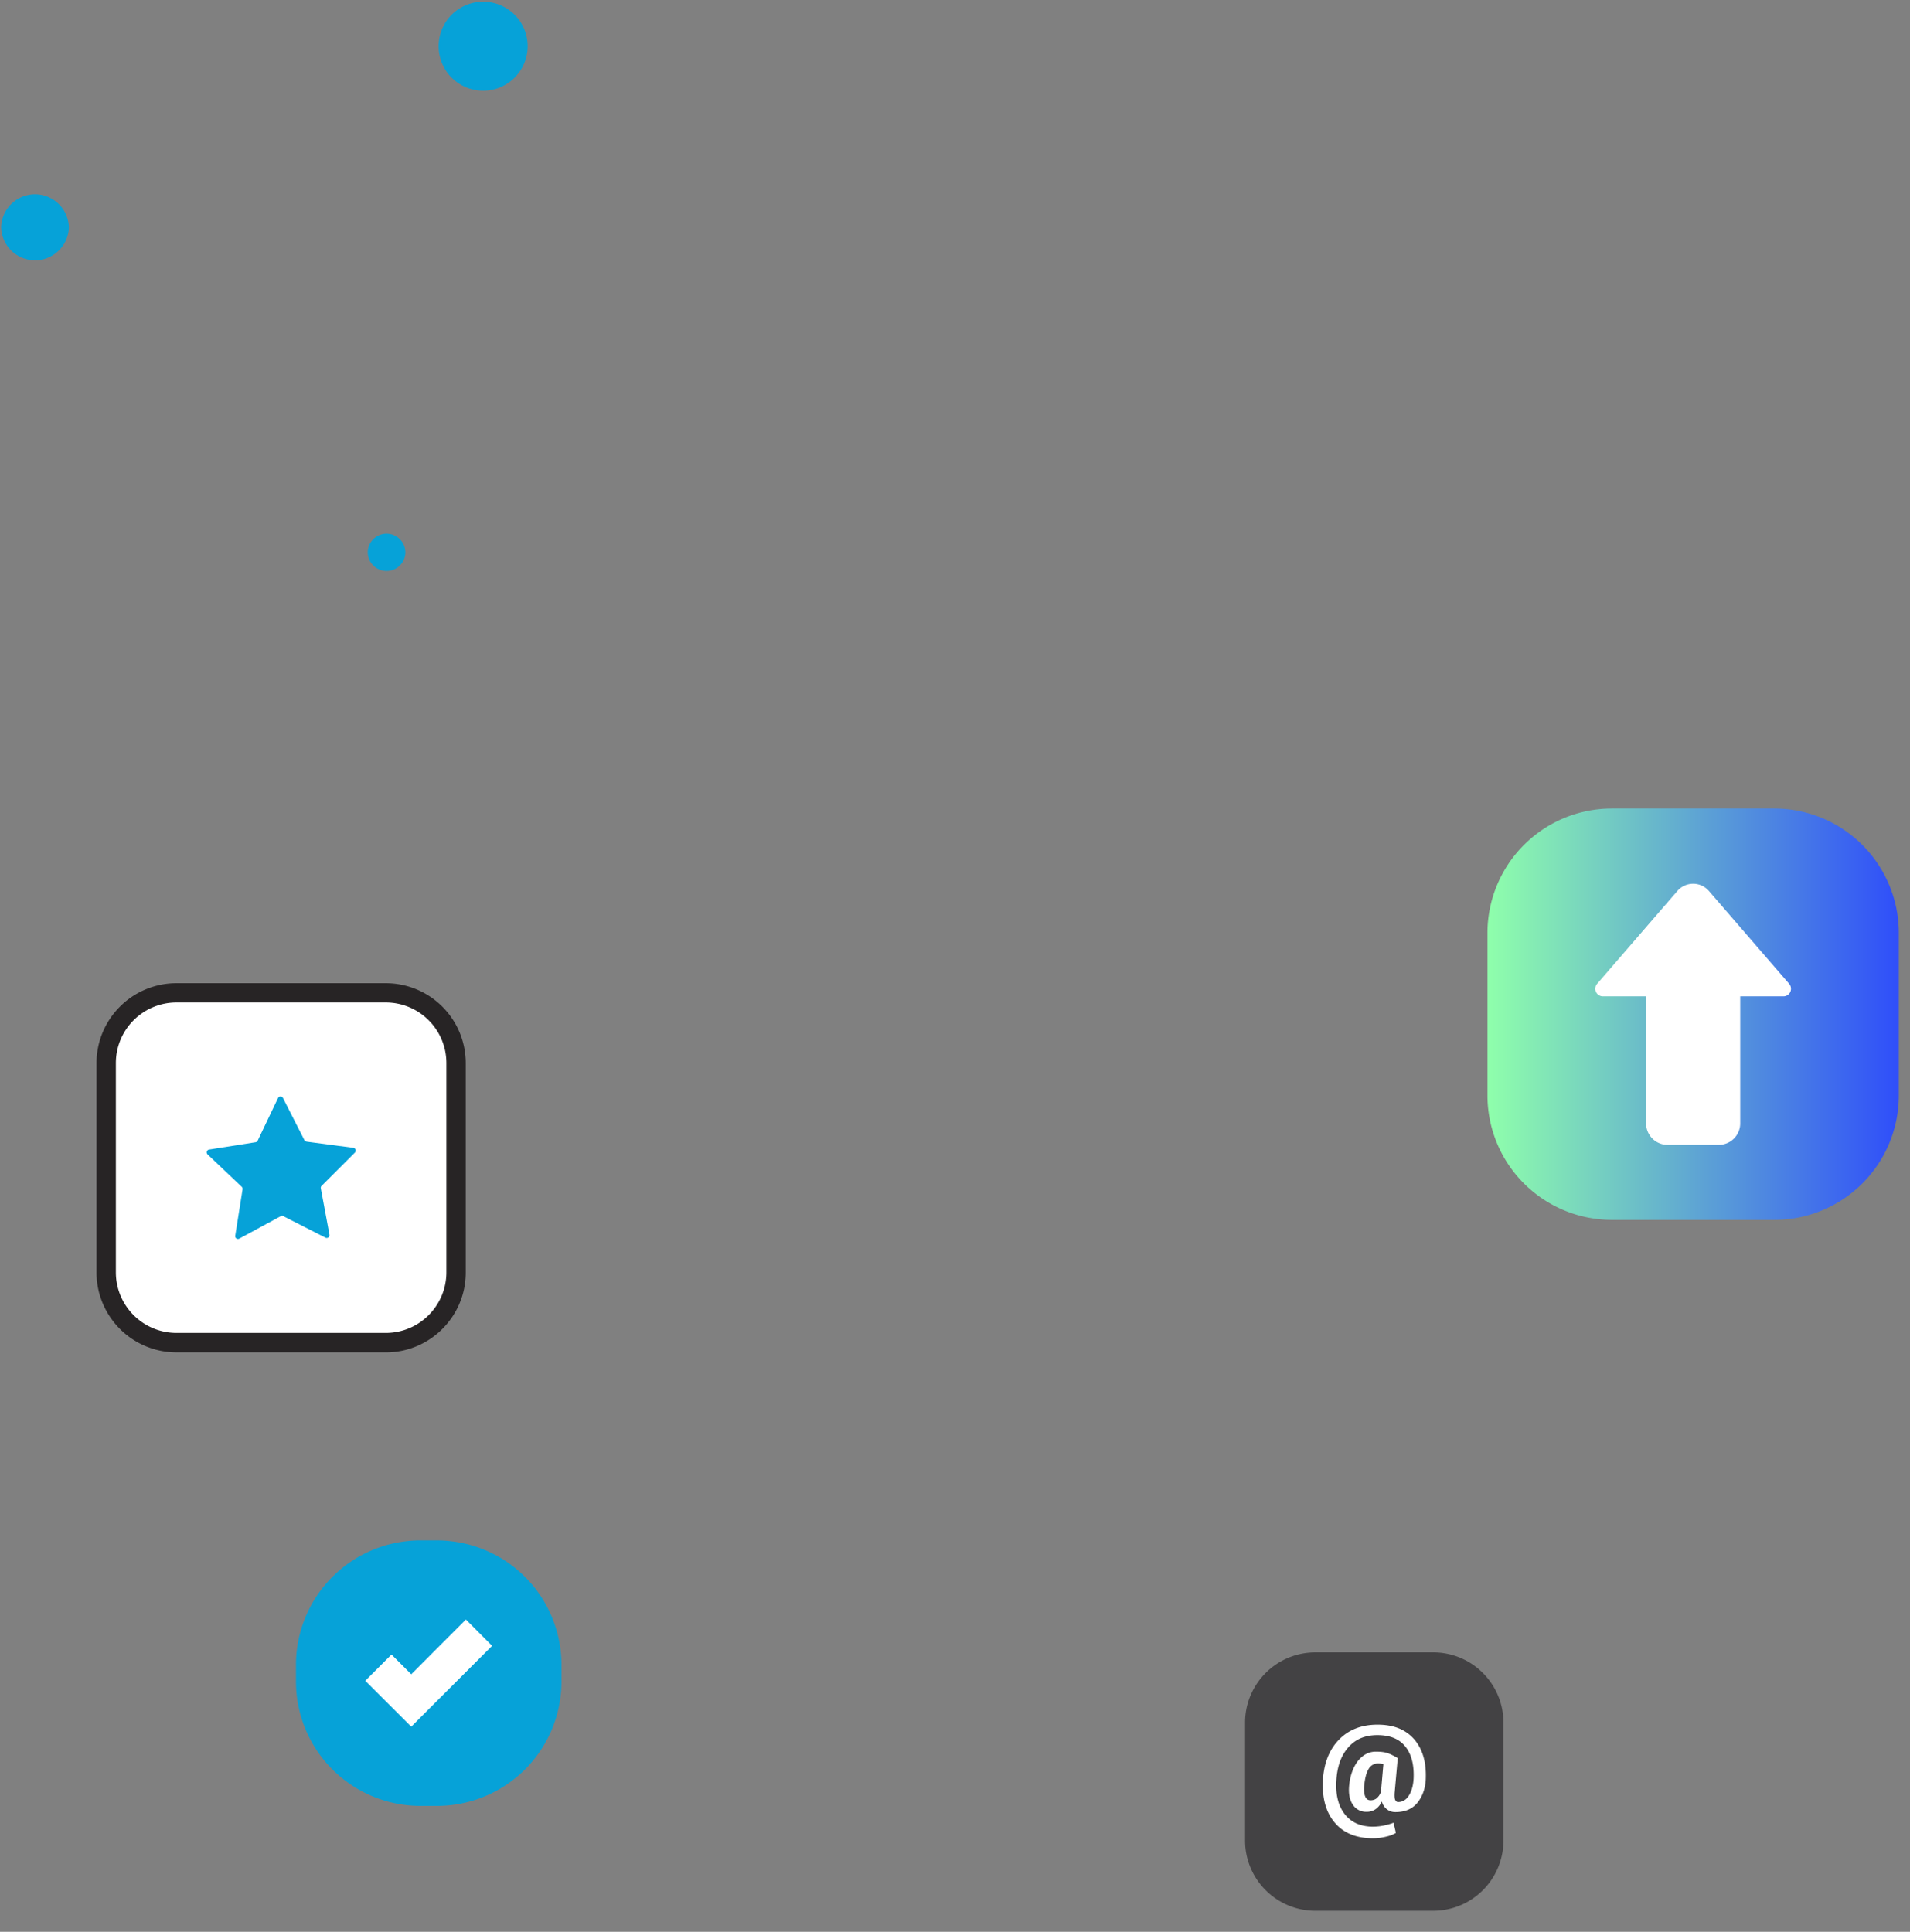
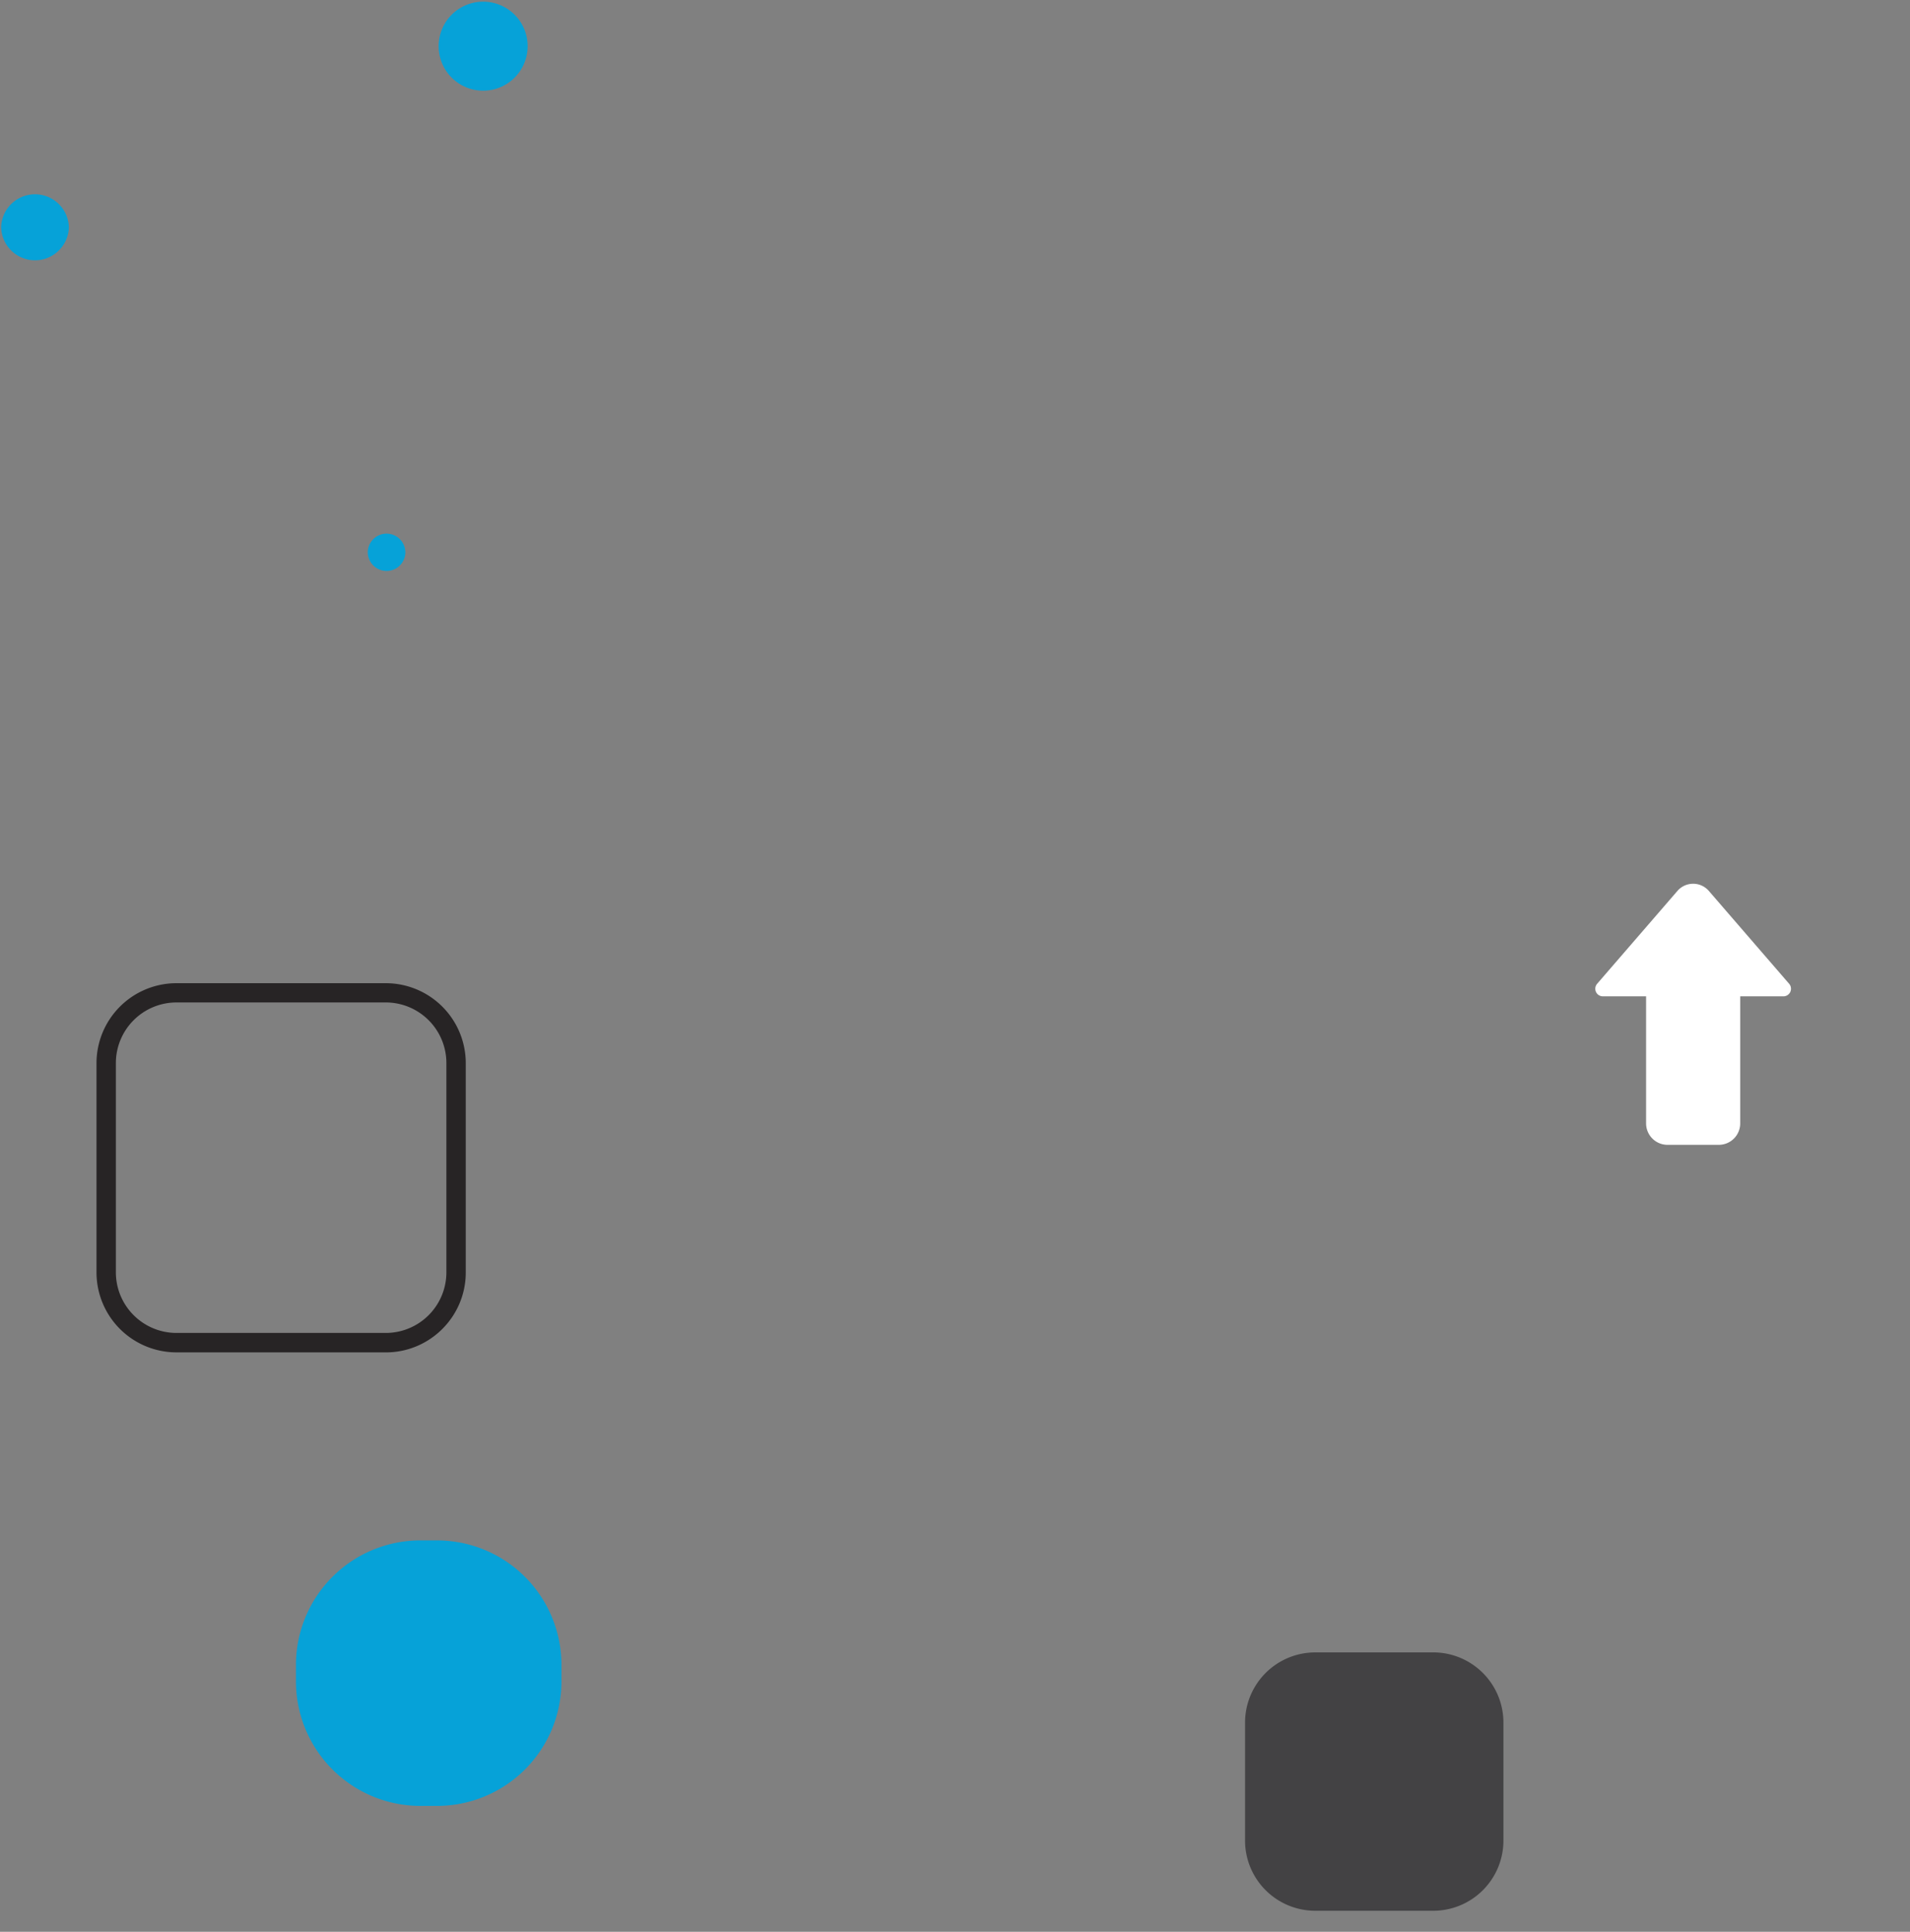
<svg xmlns="http://www.w3.org/2000/svg" width="87" height="88" fill="none">
  <rect width="100%" height="100%" fill="#808080" stroke="none" />
  <path fill="#06A2D8" d="M18.464 25.125a.856.856 0 1 1-1.711-.002.856.856 0 0 1 1.71.002ZM21.962 4.13a2.027 2.027 0 1 0 0-4.053 2.027 2.027 0 0 0 0 4.053ZM3.137 10.316c0 .85-.692 1.542-1.542 1.542-.85 0-1.543-.691-1.543-1.542a1.544 1.544 0 0 1 3.084 0Z" />
-   <path fill="url(#a)" d="M80.82 36.831h-7.397a5.67 5.67 0 0 0-5.67 5.67V49.9a5.67 5.67 0 0 0 5.67 5.67h7.398a5.67 5.67 0 0 0 5.67-5.67v-7.398a5.67 5.67 0 0 0-5.67-5.67Z" />
  <path fill="#fff" d="m81.495 44.815-3.657-4.23a.947.947 0 0 0-1.432 0l-3.657 4.23a.346.346 0 0 0 .26.572h1.97v5.785c0 .542.436.979.978.979h2.33a.976.976 0 0 0 .979-.979v-5.785h1.969a.346.346 0 0 0 .26-.572Z" />
  <path fill="#434244" d="M65.282 75.273h-5.37a3.199 3.199 0 0 0-3.2 3.199v5.37a3.199 3.199 0 0 0 3.2 3.2h5.37a3.199 3.199 0 0 0 3.199-3.2v-5.37a3.199 3.199 0 0 0-3.2-3.2Z" />
-   <path fill="#fff" d="M64.943 81.044c-.017.41-.14.763-.365 1.058-.23.295-.569.445-1.018.445a.612.612 0 0 1-.388-.128.656.656 0 0 1-.23-.357.836.836 0 0 1-.285.353.698.698 0 0 1-.406.119.713.713 0 0 1-.634-.33c-.146-.221-.199-.512-.163-.873.048-.467.185-.837.405-1.12.225-.277.493-.418.81-.418.225 0 .406.022.543.07.136.05.286.124.449.221l-.009.013h.013l-.14 1.573c-.01.163 0 .273.03.33.031.058.07.089.124.089.207 0 .374-.102.498-.3.123-.198.193-.45.211-.753.03-.63-.093-1.12-.37-1.468-.278-.352-.7-.528-1.278-.528-.577 0-1.004.19-1.335.568-.33.38-.507.895-.537 1.547-.031.634.101 1.136.4 1.507.3.37.728.55 1.287.55a2.755 2.755 0 0 0 .92-.18l.107.462c-.124.08-.282.137-.476.18a2.52 2.52 0 0 1-.564.067c-.75 0-1.326-.23-1.727-.692-.405-.462-.59-1.093-.56-1.894.035-.793.273-1.424.718-1.89.445-.468 1.036-.701 1.772-.701.735 0 1.277.22 1.665.66.383.441.564 1.045.533 1.812v.008Zm-2.806.291c-.018.22 0 .392.048.503.048.114.128.171.242.171.102 0 .19-.026.27-.083a.66.66 0 0 0 .206-.309l.11-1.255a1.062 1.062 0 0 0-.233-.03.484.484 0 0 0-.44.25c-.102.167-.168.418-.199.753h-.004Z" />
  <path fill="#06A2D8" d="M19.904 70.17h-.753a5.67 5.67 0 0 0-5.67 5.671v.754a5.67 5.67 0 0 0 5.67 5.67h.753a5.67 5.67 0 0 0 5.67-5.67v-.754a5.67 5.67 0 0 0-5.67-5.67Z" />
-   <path fill="#fff" d="m18.732 78.657-2.093-2.093 1.194-1.194.899.899 2.49-2.494 1.193 1.198-3.683 3.684ZM17.58 45.224H8.035a3.199 3.199 0 0 0-3.199 3.2v9.542a3.199 3.199 0 0 0 3.2 3.199h9.542a3.199 3.199 0 0 0 3.199-3.199v-9.543a3.199 3.199 0 0 0-3.199-3.199Z" />
  <path fill="#272425" d="M17.575 61.605H8.036a3.643 3.643 0 0 1-3.64-3.639v-9.539a3.643 3.643 0 0 1 3.64-3.639h9.539a3.644 3.644 0 0 1 3.64 3.64v9.538c0 2.01-1.635 3.64-3.64 3.64Zm-9.539-15.94a2.762 2.762 0 0 0-2.758 2.758v9.539a2.762 2.762 0 0 0 2.758 2.758h9.539a2.762 2.762 0 0 0 2.758-2.758v-9.539a2.762 2.762 0 0 0-2.758-2.758H8.036Z" />
-   <path fill="#06A2D8" d="m14.817 56.376-1.912-.974a.14.14 0 0 0-.119 0L10.9 56.424a.126.126 0 0 1-.185-.132l.335-2.12a.129.129 0 0 0-.04-.11l-1.555-1.475c-.075-.075-.035-.203.066-.22l2.12-.335c.04-.005.074-.036.096-.071l.926-1.939c.044-.096.18-.096.229 0l.973 1.913a.146.146 0 0 0 .097.07l2.128.282c.106.013.15.141.075.216l-1.515 1.516a.122.122 0 0 0-.036.114l.393 2.11a.128.128 0 0 1-.185.137l-.005-.004Z" />
  <defs>
    <linearGradient id="a" x1="67.753" x2="86.491" y1="46.203" y2="46.203" gradientUnits="userSpaceOnUse">
      <stop stop-color="#8FFFAB" />
      <stop offset="1" stop-color="#2F4EFA" />
    </linearGradient>
  </defs>
</svg>